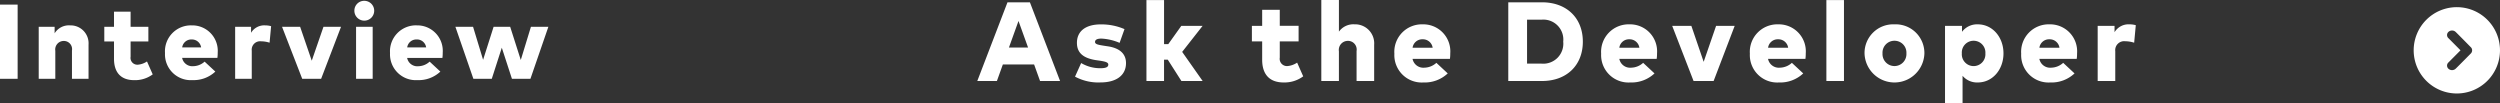
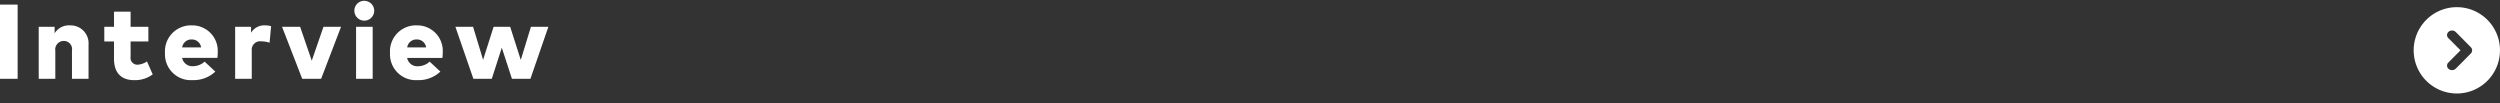
<svg xmlns="http://www.w3.org/2000/svg" id="main_oled_interview.svg" width="378.344" height="15.656" viewBox="0 0 378.344 15.656">
  <rect x="0" y="0" width="378.344" height="15.656" fill="#333333" stroke="none" />
  <defs>
    <style>
      .cls-1 {
        fill: #fff;
        fill-rule: evenodd;
      }
    </style>
  </defs>
  <path id="シェイプ_1" data-name="シェイプ 1" class="cls-1" d="M375.313,3.96a6.531,6.531,0,1,0,6.529,6.531h0a6.525,6.525,0,0,0-6.52-6.531h-0.009Zm2.1,7.025s-2.025,2.054-2.3,2.306a0.809,0.809,0,0,1-1.056,0,0.643,0.643,0,0,1-.072-0.907,0.624,0.624,0,0,1,.072-0.072l1.811-1.822-1.811-1.822a0.642,0.642,0,0,1-.072-0.907,0.628,0.628,0,0,1,.072-0.072,0.809,0.809,0,0,1,1.056,0c0.271,0.252,2.3,2.316,2.3,2.316a0.639,0.639,0,0,1,.213.485A0.679,0.679,0,0,1,377.415,10.985Z" transform="translate(-3.5 -2.875)" />
-   <path id="Ask_the_Developer" data-name="Ask the Developer" class="cls-1" d="M159.364,3.225H155.97L151.4,15.134h2.968l0.9-2.5H160l0.9,2.5h3.029Zm-1.727,2.824,1.446,4.015h-2.892Zm16.041,1.233a8.785,8.785,0,0,0-3.59-.715c-2.272,0-3.607,1.012-3.607,2.79,0,1.5.936,2.331,2.943,2.629l0.485,0.068c0.944,0.145,1.319.272,1.319,0.6,0,0.357-.341.544-1.166,0.544a5.616,5.616,0,0,1-2.943-.783l-0.927,2.059a7.423,7.423,0,0,0,3.853.876c2.433,0,3.862-1.1,3.862-2.926,0-1.4-.944-2.263-2.73-2.535l-0.613-.094c-0.817-.128-1.344-0.213-1.344-0.57,0-.306.272-0.51,0.97-0.51a7.94,7.94,0,0,1,2.747.646Zm5.989-4.4H177V15.134h2.663V11.91h0.57l2.058,3.224h3.216l-3.1-4.406L185.5,6.789h-3.224l-1.973,2.765h-0.638V2.884Zm20.36,3.9h-2.85V4.356h-2.663V6.789h-1.556V9.145h1.556v2.782c0,2.093,1.013,3.428,3.25,3.428a4.758,4.758,0,0,0,2.96-.927l-0.919-2.076a3.091,3.091,0,0,1-1.446.519,1.1,1.1,0,0,1-1.182-1.284V9.145h2.85V6.789Zm6.1-3.913h-2.663V15.134h2.663V10.642a1.368,1.368,0,0,1,1.352-1.582A1.314,1.314,0,0,1,208.8,10.6v4.534h2.662V9.656a2.882,2.882,0,0,0-2.96-3.1,2.7,2.7,0,0,0-2.373,1.106V2.876ZM218.8,6.559a4.164,4.164,0,0,0-4.279,4.449,4.144,4.144,0,0,0,4.4,4.347,5.072,5.072,0,0,0,3.675-1.37l-1.719-1.6a2.775,2.775,0,0,1-1.82.732,1.661,1.661,0,0,1-1.786-1.336h5.657a5.7,5.7,0,0,0,.051-0.825A4.09,4.09,0,0,0,218.8,6.559Zm0.008,2.263a1.486,1.486,0,0,1,1.506,1.276h-3.037A1.477,1.477,0,0,1,218.809,8.822Zm12.951-5.6V15.134h5.1c3.725,0,6.184-2.365,6.184-5.955s-2.459-5.955-6.184-5.955h-5.1ZM236.8,5.853a3.019,3.019,0,0,1,3.275,3.326,3.03,3.03,0,0,1-3.275,3.326H234.6V5.853H236.8Zm13.293,0.706a4.164,4.164,0,0,0-4.279,4.449,4.144,4.144,0,0,0,4.4,4.347,5.072,5.072,0,0,0,3.675-1.37l-1.719-1.6a2.775,2.775,0,0,1-1.82.732,1.661,1.661,0,0,1-1.786-1.336h5.656a5.69,5.69,0,0,0,.052-0.825A4.09,4.09,0,0,0,250.089,6.559ZM250.1,8.822A1.486,1.486,0,0,1,251.6,10.1h-3.037A1.477,1.477,0,0,1,250.1,8.822Zm15.924-2.033h-2.815l-1.88,5.444-1.863-5.444h-2.9l3.233,8.345h3.036Zm6.575-.23a4.163,4.163,0,0,0-4.278,4.449,4.143,4.143,0,0,0,4.4,4.347,5.071,5.071,0,0,0,3.675-1.37l-1.718-1.6a2.775,2.775,0,0,1-1.82.732,1.662,1.662,0,0,1-1.787-1.336h5.657a5.7,5.7,0,0,0,.051-0.825A4.089,4.089,0,0,0,272.6,6.559Zm0.009,2.263a1.486,1.486,0,0,1,1.506,1.276h-3.037A1.477,1.477,0,0,1,272.605,8.822Zm9.952-5.938H279.9V15.134h2.662V2.884ZM290.2,6.559a4.341,4.341,0,0,0-4.526,4.4,4.532,4.532,0,0,0,9.06,0A4.343,4.343,0,0,0,290.2,6.559Zm0,2.484a1.8,1.8,0,0,1,1.812,1.914,1.811,1.811,0,1,1-3.616,0A1.8,1.8,0,0,1,290.2,9.043Zm12.614-2.484a2.852,2.852,0,0,0-2.39,1.131v-0.9h-2.569V18.537h2.654V14.343a2.857,2.857,0,0,0,2.305,1.012c2.229,0,3.888-1.94,3.888-4.406C306.7,8.5,305.043,6.559,302.814,6.559Zm-0.638,2.484a1.783,1.783,0,0,1,1.787,1.914,1.787,1.787,0,1,1-3.564,0A1.781,1.781,0,0,1,302.176,9.043Zm11.483-2.484a4.163,4.163,0,0,0-4.278,4.449,4.143,4.143,0,0,0,4.4,4.347,5.071,5.071,0,0,0,3.675-1.37l-1.718-1.6a2.775,2.775,0,0,1-1.82.732,1.662,1.662,0,0,1-1.787-1.336h5.657a5.7,5.7,0,0,0,.051-0.825A4.089,4.089,0,0,0,313.659,6.559Zm0.009,2.263a1.486,1.486,0,0,1,1.506,1.276h-3.037A1.477,1.477,0,0,1,313.668,8.822ZM325.79,6.559a2.466,2.466,0,0,0-2.28,1.191V6.789h-2.552v8.345h2.662V10.625a1.353,1.353,0,0,1,1.523-1.506,4.482,4.482,0,0,1,1.336.221l0.246-2.654A3.468,3.468,0,0,0,325.79,6.559Z" transform="translate(-3.5 -2.875)" />
  <path id="Interview" class="cls-1" d="M6.169,3.573H3.489V14.8H6.169V3.573ZM14.11,6.716a2.525,2.525,0,0,0-2.343,1.2V6.932H9.359V14.8h2.512V10.564a1.29,1.29,0,0,1,1.276-1.491,1.238,1.238,0,0,1,1.244,1.451V14.8H16.9V9.634A2.717,2.717,0,0,0,14.11,6.716ZM25.954,6.932H23.265V4.64H20.753V6.932H19.284V9.153h1.469v2.621c0,1.972.955,3.231,3.066,3.231a4.494,4.494,0,0,0,2.793-.874l-0.867-1.956a2.924,2.924,0,0,1-1.364.489,1.033,1.033,0,0,1-1.116-1.21v-2.3h2.689V6.932Zm6.554-.216a3.926,3.926,0,0,0-4.037,4.193A3.907,3.907,0,0,0,32.62,15a4.789,4.789,0,0,0,3.467-1.291l-1.621-1.507a2.621,2.621,0,0,1-1.718.689,1.567,1.567,0,0,1-1.685-1.259H36.4a5.368,5.368,0,0,0,.048-0.778A3.856,3.856,0,0,0,32.508,6.716Zm0.008,2.132a1.4,1.4,0,0,1,1.421,1.2H31.071A1.393,1.393,0,0,1,32.516,8.848ZM43.645,6.716a2.327,2.327,0,0,0-2.151,1.122V6.932H39.086V14.8H41.6V10.548a1.276,1.276,0,0,1,1.437-1.419,4.225,4.225,0,0,1,1.26.208l0.233-2.5A3.281,3.281,0,0,0,43.645,6.716ZM55.11,6.932H52.453L50.68,12.063,48.922,6.932H46.185l3.05,7.864H52.1Zm4.789,0H57.387V14.8H59.9V6.932ZM58.631,3a1.48,1.48,0,0,0-1.5,1.507A1.5,1.5,0,1,0,58.631,3Zm7.932,3.712a3.926,3.926,0,0,0-4.037,4.193A3.907,3.907,0,0,0,66.676,15a4.788,4.788,0,0,0,3.467-1.291l-1.621-1.507A2.621,2.621,0,0,1,66.8,12.9a1.567,1.567,0,0,1-1.685-1.259h5.337A5.368,5.368,0,0,0,70.5,10.86,3.856,3.856,0,0,0,66.563,6.716Zm0.008,2.132a1.4,1.4,0,0,1,1.42,1.2H65.126A1.393,1.393,0,0,1,66.571,8.848ZM80.71,6.932H78.2l-1.589,4.994L75.092,6.932H72.419L75.14,14.8h2.785l1.517-4.706L80.975,14.8h2.8l2.713-7.864h-2.64l-1.533,5.018Z" transform="translate(-3.5 -2.875)" />
</svg>